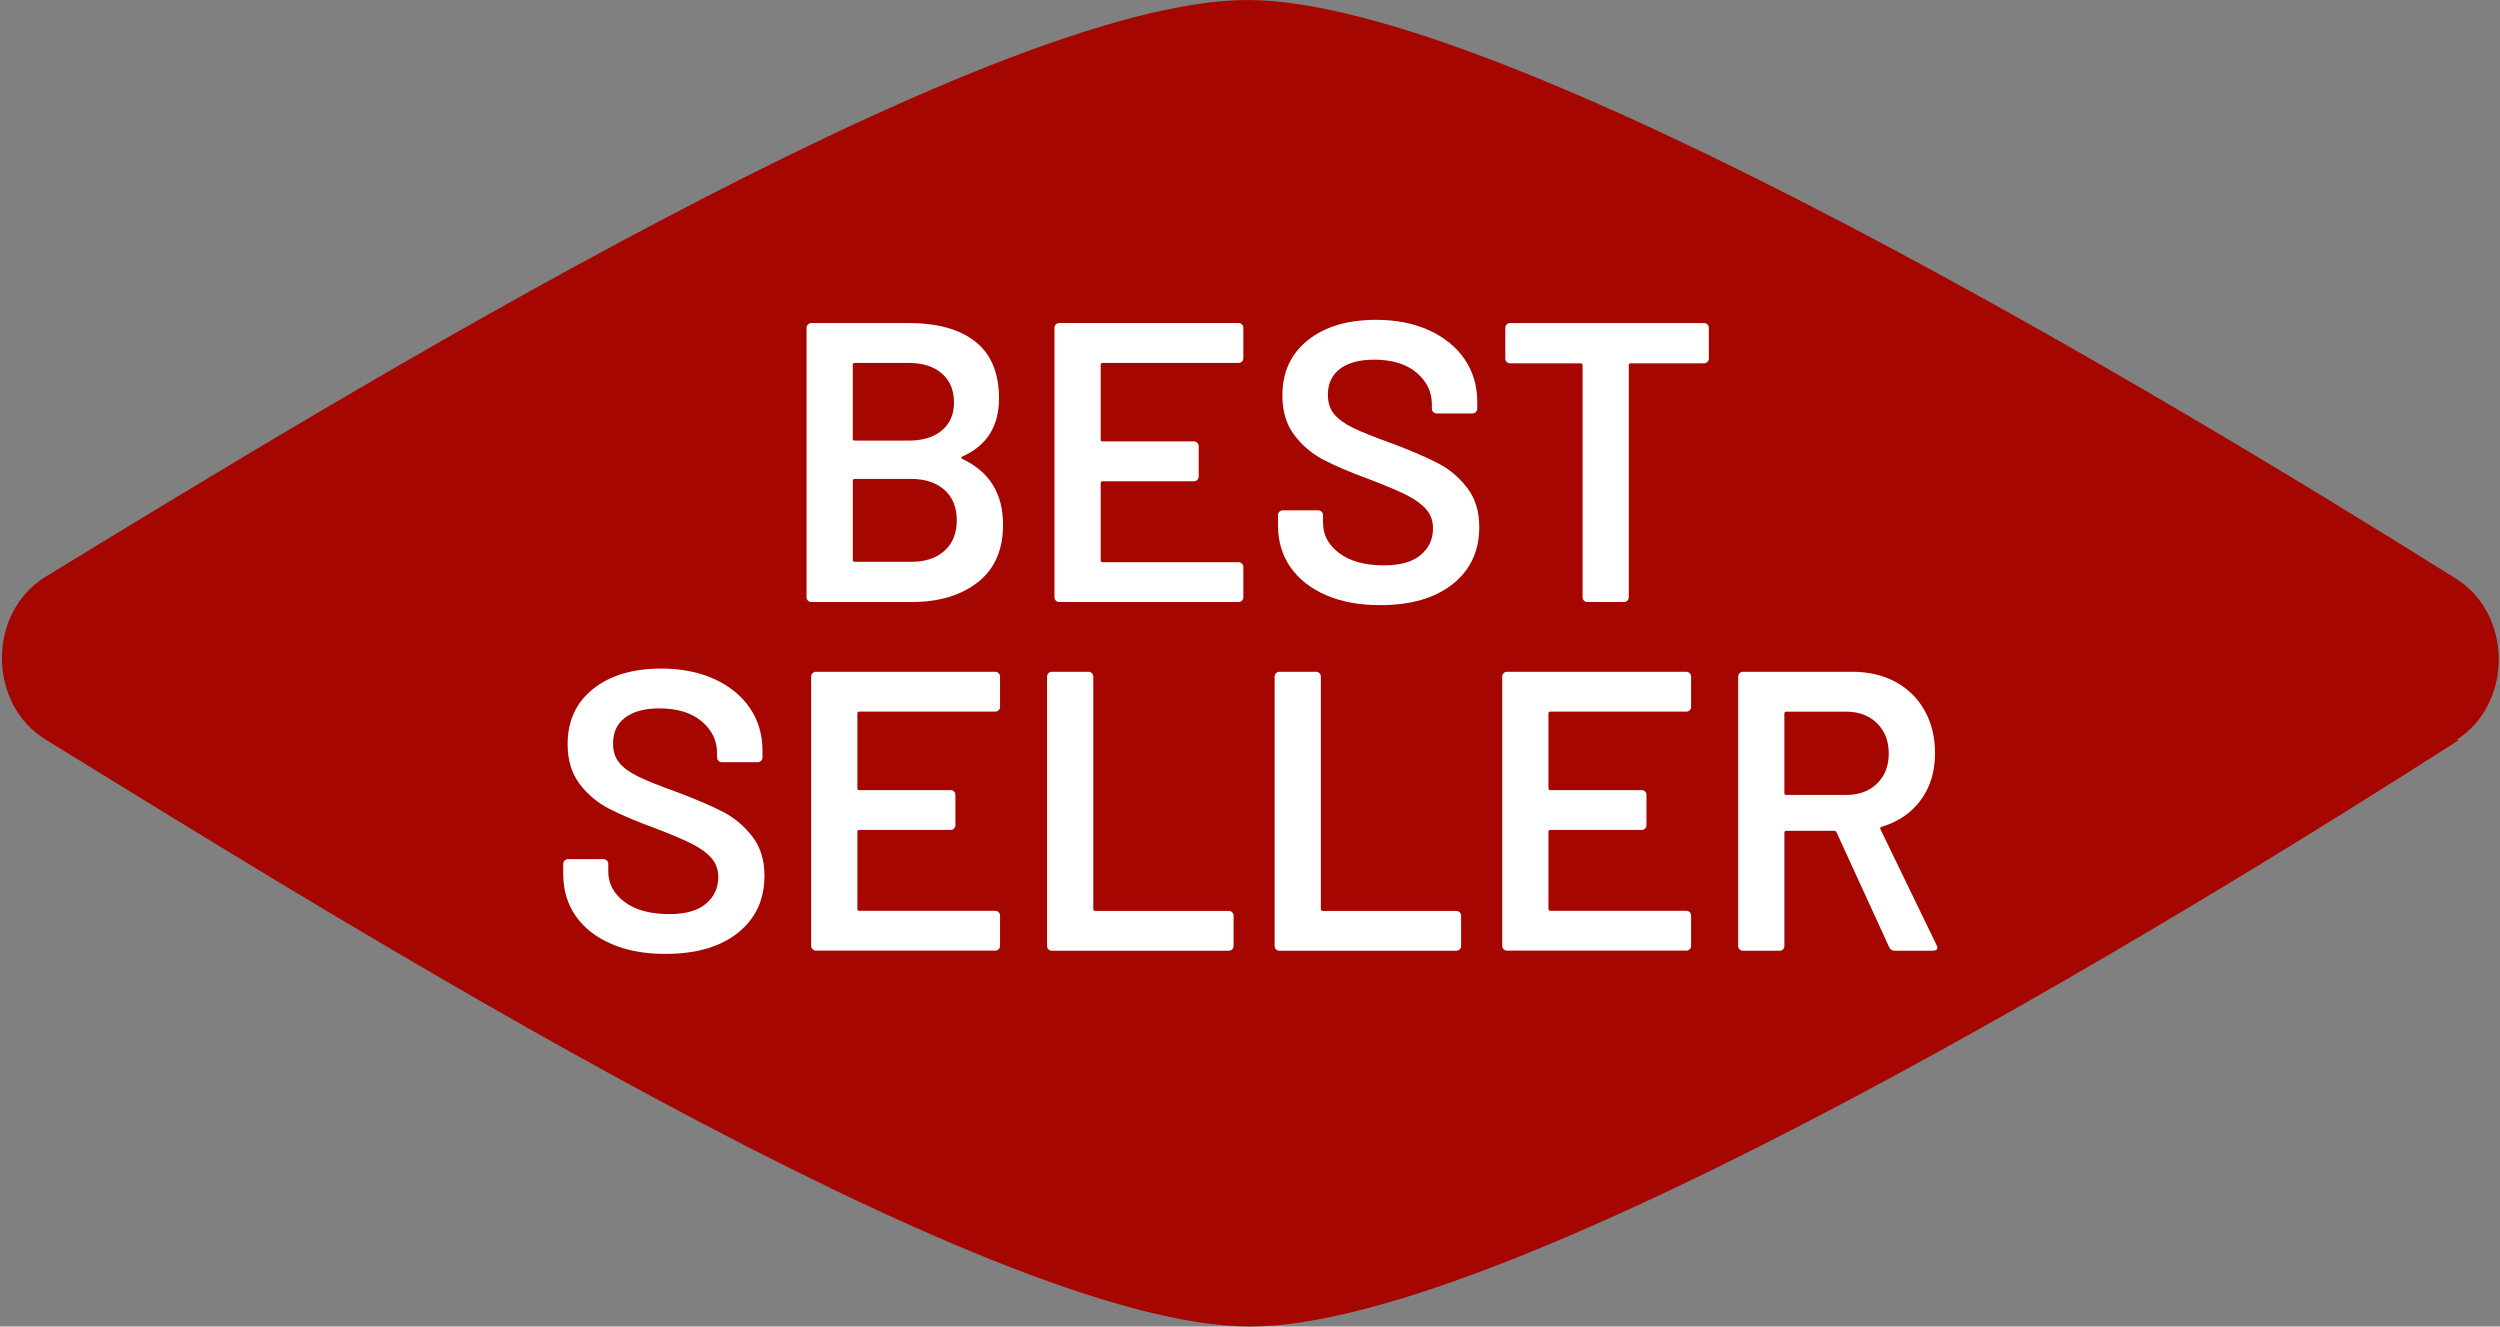
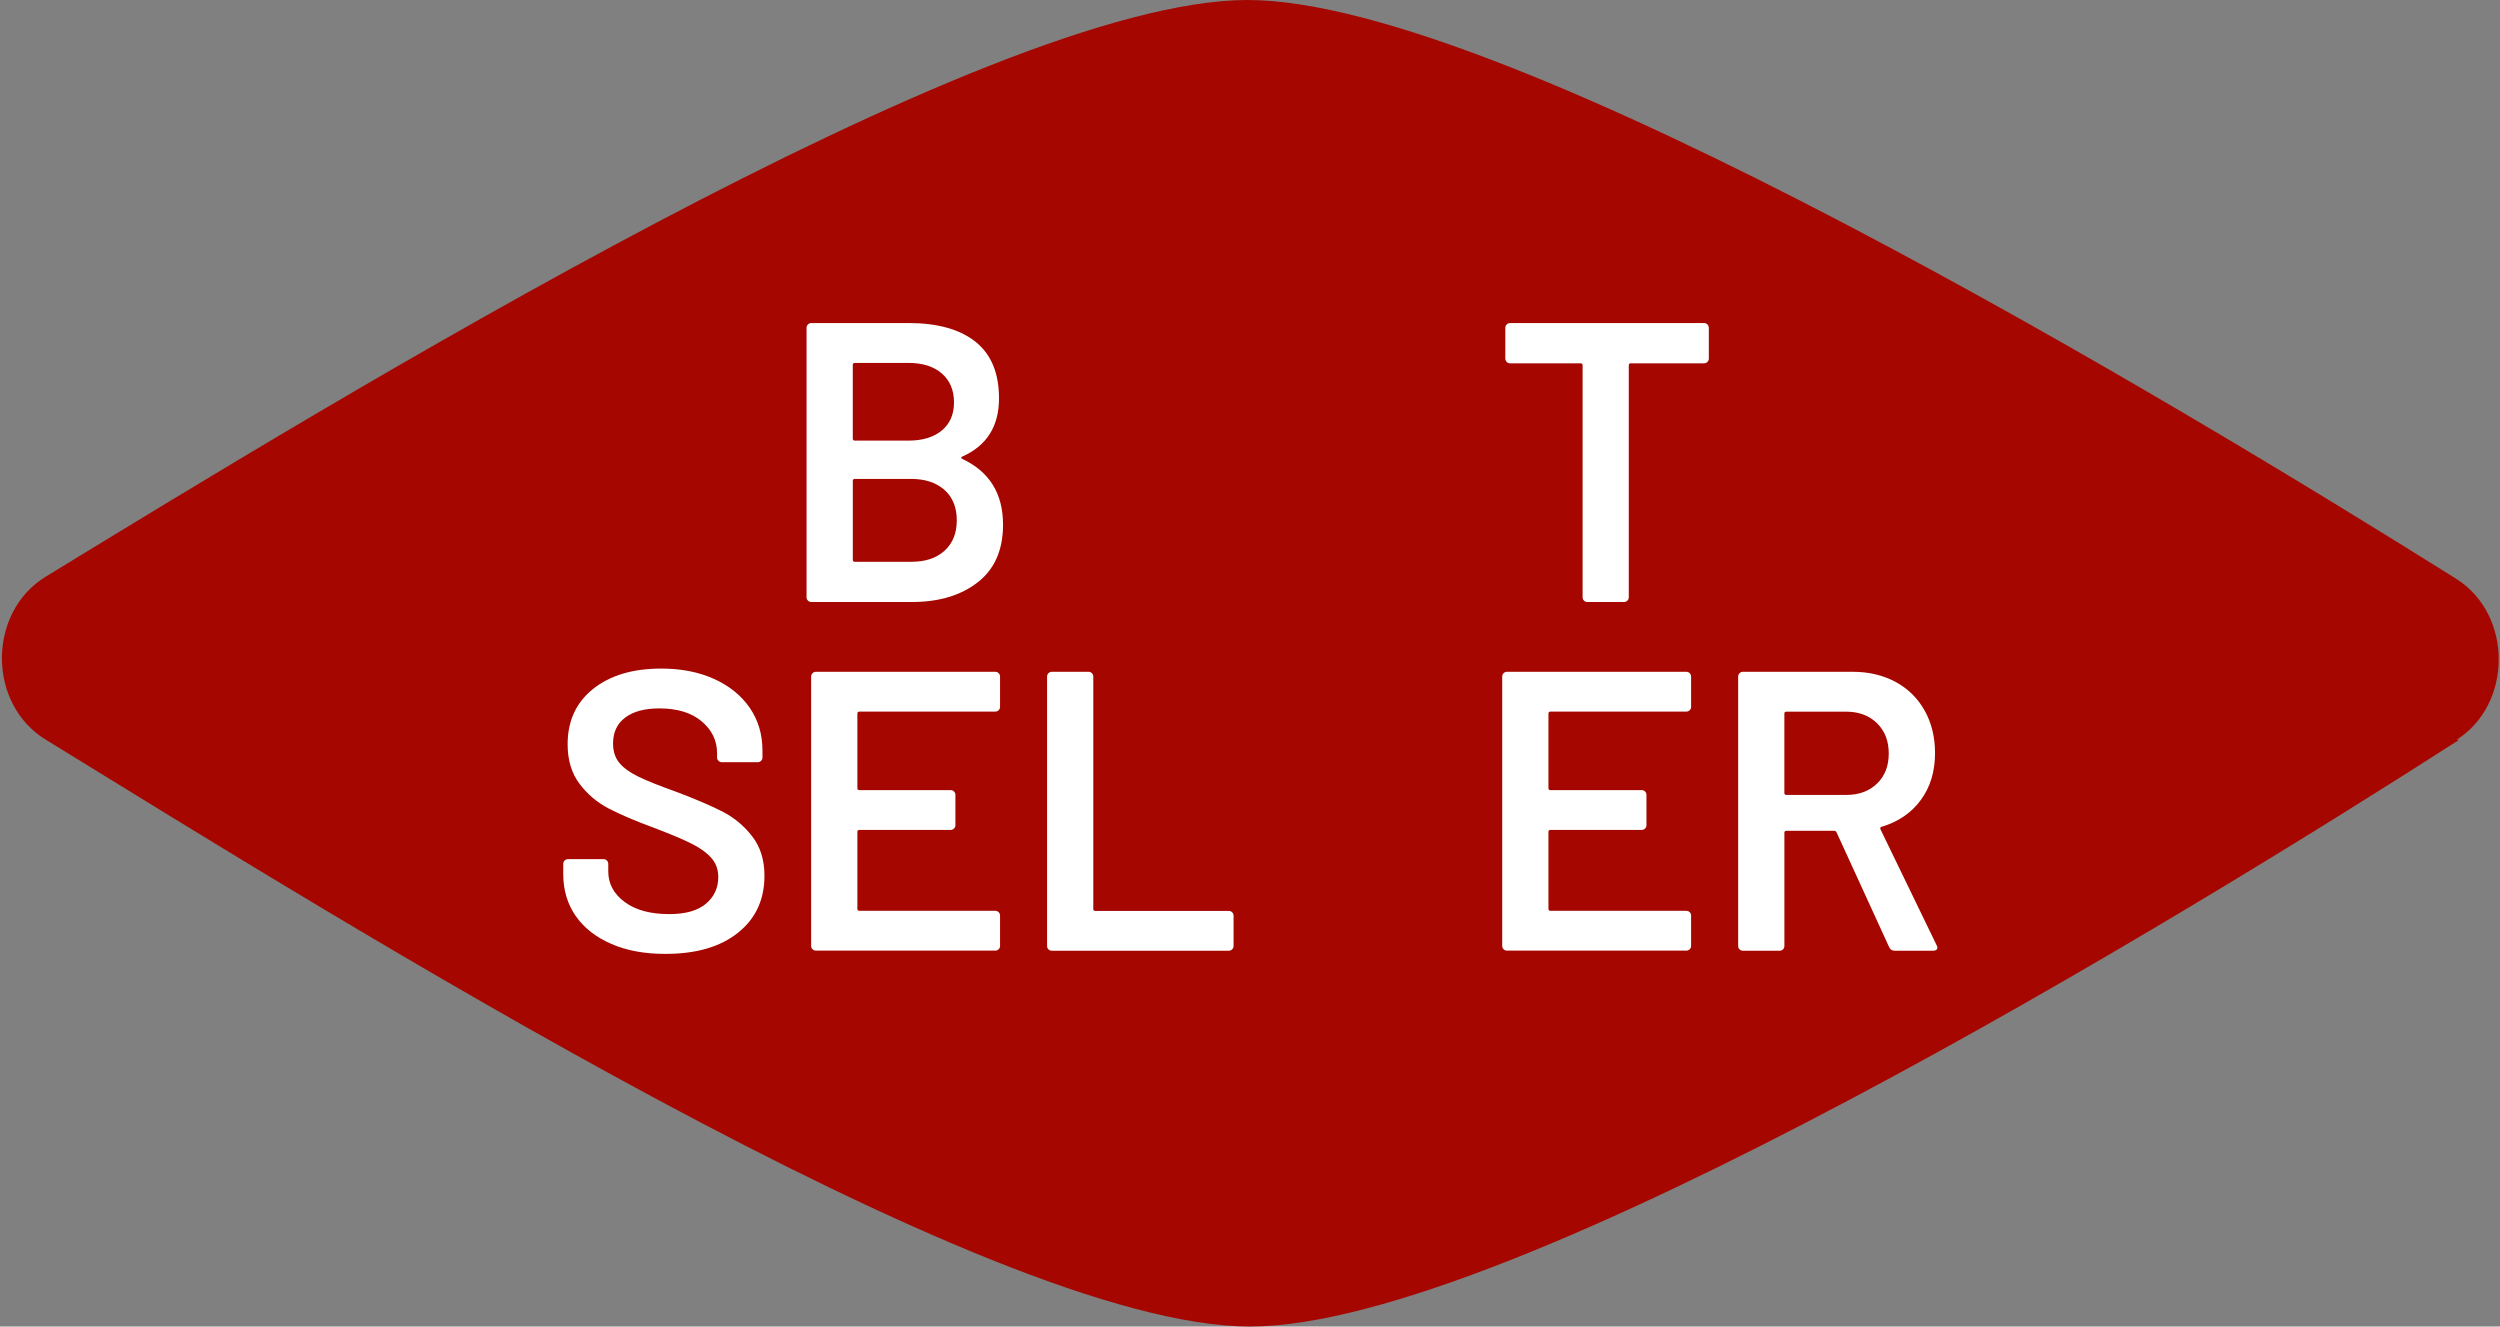
<svg xmlns="http://www.w3.org/2000/svg" viewBox="0 0 98 52" data-sanitized-enable-background="new 0 0 98 52">
  <rect x="0" y="0" width="98" height="52" fill="#808080" stroke="none" />
  <path fill="#a50700" d="m96.3 29c2.2-1.4 2.2-4.9 0-6.3-11-6.9-37.2-22.7-47.4-22.7s-35.8 15.7-47.1 22.6c-2.3 1.4-2.3 5 0 6.4 11.4 7 36.9 23 47.2 23s36.5-16 47.4-23z" />
  <g fill="#fff">
    <path d="m37.725 17.991c1.063.5 1.594 1.359 1.594 2.578 0 .99-.331 1.742-.992 2.257-.662.515-1.523.773-2.585.773h-3.938c-.052 0-.096-.018-.132-.055-.037-.036-.055-.081-.055-.132v-10.561c0-.052.018-.096.055-.133.036-.036.081-.055.132-.055h3.812c1.134 0 2.009.245 2.624.734.614.49.921 1.229.921 2.219 0 1.094-.479 1.853-1.438 2.281-.061.032-.061.063.002.094zm-4.296-3.687v2.89c0 .052.026.078.078.078h2.109c.552 0 .986-.133 1.305-.398.318-.265.476-.632.476-1.101 0-.478-.159-.857-.476-1.132-.318-.276-.753-.415-1.305-.415h-2.109c-.052 0-.078.027-.078.078zm3.601 7.281c.318-.291.476-.687.476-1.187 0-.511-.162-.909-.484-1.195-.323-.286-.761-.43-1.312-.43h-2.202c-.052 0-.078.026-.078.078v3.093c0 .052.026.078.078.078h2.235c.54-.001.969-.146 1.287-.437z" />
-     <path d="m48.685 14.172c-.037.036-.081.054-.133.054h-5.327c-.052 0-.078.027-.078.078v2.922c0 .052.026.078.078.078h3.578c.051 0 .095.019.131.055.037.037.055.081.055.133v1.187c0 .052-.018.096-.055.133-.036.036-.08.054-.131.054h-3.578c-.052 0-.078.027-.078.078v3.015c0 .052.026.078.078.078h5.327c.052 0 .096.019.133.055.036.037.054.081.054.132v1.188c0 .052-.018.096-.054.132-.037.037-.081.055-.133.055h-7.03c-.052 0-.096-.018-.132-.055-.037-.036-.055-.081-.055-.132v-10.561c0-.052.018-.096.055-.133.036-.036.081-.055.132-.055h7.03c.052 0 .096.019.133.055.036.037.054.081.054.133v1.187c-0 .053-.018.097-.054.134z" />
-     <path d="m51.989 23.334c-.605-.261-1.071-.625-1.399-1.094s-.492-1.02-.492-1.655v-.391c0-.052.018-.096.054-.133.037-.036.081-.055.133-.055h1.39c.051 0 .096.019.132.055.036.037.055.081.055.133v.297c0 .479.213.878.64 1.195.427.318 1.011.476 1.75.476.635 0 1.114-.135 1.438-.406.322-.27.484-.619.484-1.047 0-.291-.088-.539-.266-.743-.178-.203-.43-.388-.758-.554s-.82-.375-1.476-.625c-.74-.27-1.339-.526-1.796-.765-.458-.24-.841-.565-1.148-.977-.308-.412-.461-.924-.461-1.539 0-.917.334-1.64 1-2.172.667-.532 1.558-.797 2.672-.797.781 0 1.47.135 2.069.406s1.065.648 1.399 1.132c.333.484.499 1.044.499 1.679v.266c0 .052-.018.096-.054.132-.037.037-.081.055-.132.055h-1.406c-.052 0-.096-.018-.132-.055-.037-.036-.055-.081-.055-.132v-.171c0-.489-.201-.903-.601-1.242-.401-.339-.957-.508-1.664-.508-.573 0-1.018.12-1.336.359-.318.24-.476.578-.476 1.016 0 .312.083.568.25.765.166.199.416.377.75.539.333.162.848.367 1.547.617.739.281 1.33.536 1.772.765s.823.55 1.14.96c.318.412.476.924.476 1.539 0 .938-.346 1.682-1.038 2.234-.693.552-1.638.828-2.835.828-.813.003-1.521-.127-2.125-.387z" />
    <path d="m66.932 12.719c.036.037.054.081.054.133v1.203c0 .052-.018.096-.054.132-.036.037-.081.055-.132.055h-2.874c-.052 0-.078.027-.078.078v9.092c0 .052-.018.096-.054.132-.037.037-.081.055-.133.055h-1.437c-.052 0-.096-.018-.132-.055-.037-.036-.054-.081-.054-.132v-9.092c0-.052-.027-.078-.078-.078h-2.765c-.052 0-.096-.018-.133-.055-.036-.036-.054-.081-.054-.132v-1.203c0-.052.018-.096.054-.133.037-.036.081-.055.133-.055h7.608c.048-0 .093.018.129.055z" />
    <path d="m23.97 37.004c-.604-.26-1.07-.625-1.399-1.093-.328-.469-.492-1.021-.492-1.656v-.391c0-.051.018-.096.055-.132.036-.036.081-.054.132-.054h1.391c.052 0 .096.018.132.054.037.036.055.081.055.132v.298c0 .478.214.878.641 1.195.427.318 1.01.476 1.75.476.635 0 1.114-.135 1.437-.406.322-.271.484-.62.484-1.047 0-.292-.088-.539-.265-.742-.178-.203-.43-.388-.758-.555s-.821-.375-1.477-.625c-.74-.271-1.338-.527-1.796-.765-.458-.24-.842-.566-1.149-.977-.307-.412-.46-.924-.46-1.539 0-.917.333-1.64.999-2.172.667-.532 1.557-.797 2.671-.797.782 0 1.471.135 2.07.406s1.065.648 1.399 1.132c.333.484.499 1.044.499 1.679v.266c0 .052-.018.096-.054.132-.037.037-.081.055-.133.055h-1.406c-.052 0-.096-.018-.133-.055-.036-.036-.054-.081-.054-.132v-.172c0-.489-.201-.903-.602-1.242s-.956-.508-1.664-.508c-.572 0-1.017.12-1.335.359-.318.24-.476.578-.476 1.016 0 .312.084.568.25.765.166.199.416.377.749.539s.849.368 1.547.617c.74.281 1.33.536 1.773.765.442.23.823.551 1.14.961.318.412.476.924.476 1.539 0 .938-.346 1.682-1.039 2.235s-1.637.827-2.836.827c-.81.003-1.518-.126-2.122-.388z" />
    <path d="m39.147 27.841c-.036.036-.081.054-.132.054h-5.328c-.052 0-.078.027-.078.078v2.922c0 .051.026.077.078.077h3.578c.052 0 .096.018.132.054.037.037.055.082.055.133v1.187c0 .052-.018.096-.055.132-.036.037-.081.055-.132.055h-3.578c-.052 0-.078.026-.078.078v3.015c0 .051.026.078.078.078h5.328c.052 0 .096.018.132.054.037.036.055.081.055.132v1.187c0 .052-.018.097-.055.133-.036.036-.081.054-.132.054h-7.031c-.052 0-.096-.018-.132-.054-.037-.036-.055-.081-.055-.133v-10.555c0-.052.018-.096.055-.133.036-.036.081-.055.132-.055h7.031c.052 0 .096.019.132.055.037.037.055.081.055.133v1.187c-.001.053-.019.096-.055.132z" />
    <path d="m41.1 37.215c-.037-.036-.055-.081-.055-.133v-10.56c0-.052.018-.096.055-.133.036-.036.081-.055.132-.055h1.438c.052 0 .096.019.132.055.037.037.055.081.055.133v9.108c0 .051.026.078.078.078h5.233c.053 0 .097.018.133.054s.055.081.055.132v1.187c0 .052-.019.097-.055.133s-.08.054-.133.054h-6.936c-.051.002-.096-.016-.132-.053z" />
-     <path d="m50.02 37.215c-.036-.036-.054-.081-.054-.133v-10.56c0-.052.018-.096.054-.133.037-.036.081-.055.133-.055h1.437c.051 0 .096.019.132.055.036.037.055.081.055.133v9.108c0 .051.026.078.077.078h5.234c.052 0 .096.018.132.054.037.036.055.081.055.132v1.187c0 .052-.018.097-.055.133-.036.036-.08.054-.132.054h-6.936c-.051.002-.095-.016-.132-.053z" />
    <path d="m66.237 27.841c-.037.036-.081.054-.133.054h-5.328c-.051 0-.077.027-.077.078v2.922c0 .051.026.077.077.077h3.578c.052 0 .096.018.133.054.036.037.054.082.054.133v1.187c0 .052-.018.096-.054.132-.037.037-.081.055-.133.055h-3.578c-.051 0-.077.026-.077.078v3.015c0 .051.026.078.077.078h5.328c.052 0 .096.018.133.054.036.036.054.081.054.132v1.187c0 .052-.018.097-.054.133-.037.036-.081.054-.133.054h-7.03c-.052 0-.096-.018-.133-.054-.036-.036-.054-.081-.054-.133v-10.555c0-.052.018-.096.054-.133.037-.036.081-.055.133-.055h7.03c.052 0 .096.019.133.055.036.037.054.081.054.133v1.187c0 .053-.018.096-.054.132z" />
    <path d="m74.056 37.13-2.062-4.5c-.021-.042-.052-.063-.093-.063h-1.876c-.051 0-.077.027-.077.078v4.437c0 .052-.019.097-.055.133s-.081.054-.132.054h-1.438c-.052 0-.096-.018-.133-.054-.036-.036-.054-.081-.054-.133v-10.56c0-.052.018-.096.054-.133.037-.036.081-.055.133-.055h4.296c.635 0 1.198.133 1.688.398.489.265.87.64 1.14 1.125.271.484.406 1.039.406 1.664 0 .719-.185 1.33-.555 1.835-.37.506-.883.858-1.539 1.055-.021 0-.036.01-.047.03-.01.021-.01.042 0 .063l2.202 4.546c.021.041.031.072.031.093 0 .083-.057.125-.172.125h-1.5c-.103.002-.176-.045-.217-.138zm-4.109-9.155v3.109c0 .051.026.078.077.078h2.344c.499 0 .904-.148 1.211-.445s.46-.69.46-1.179c0-.49-.153-.885-.46-1.188-.307-.301-.711-.453-1.211-.453h-2.344c-.051-0-.077.025-.077.078z" />
  </g>
</svg>